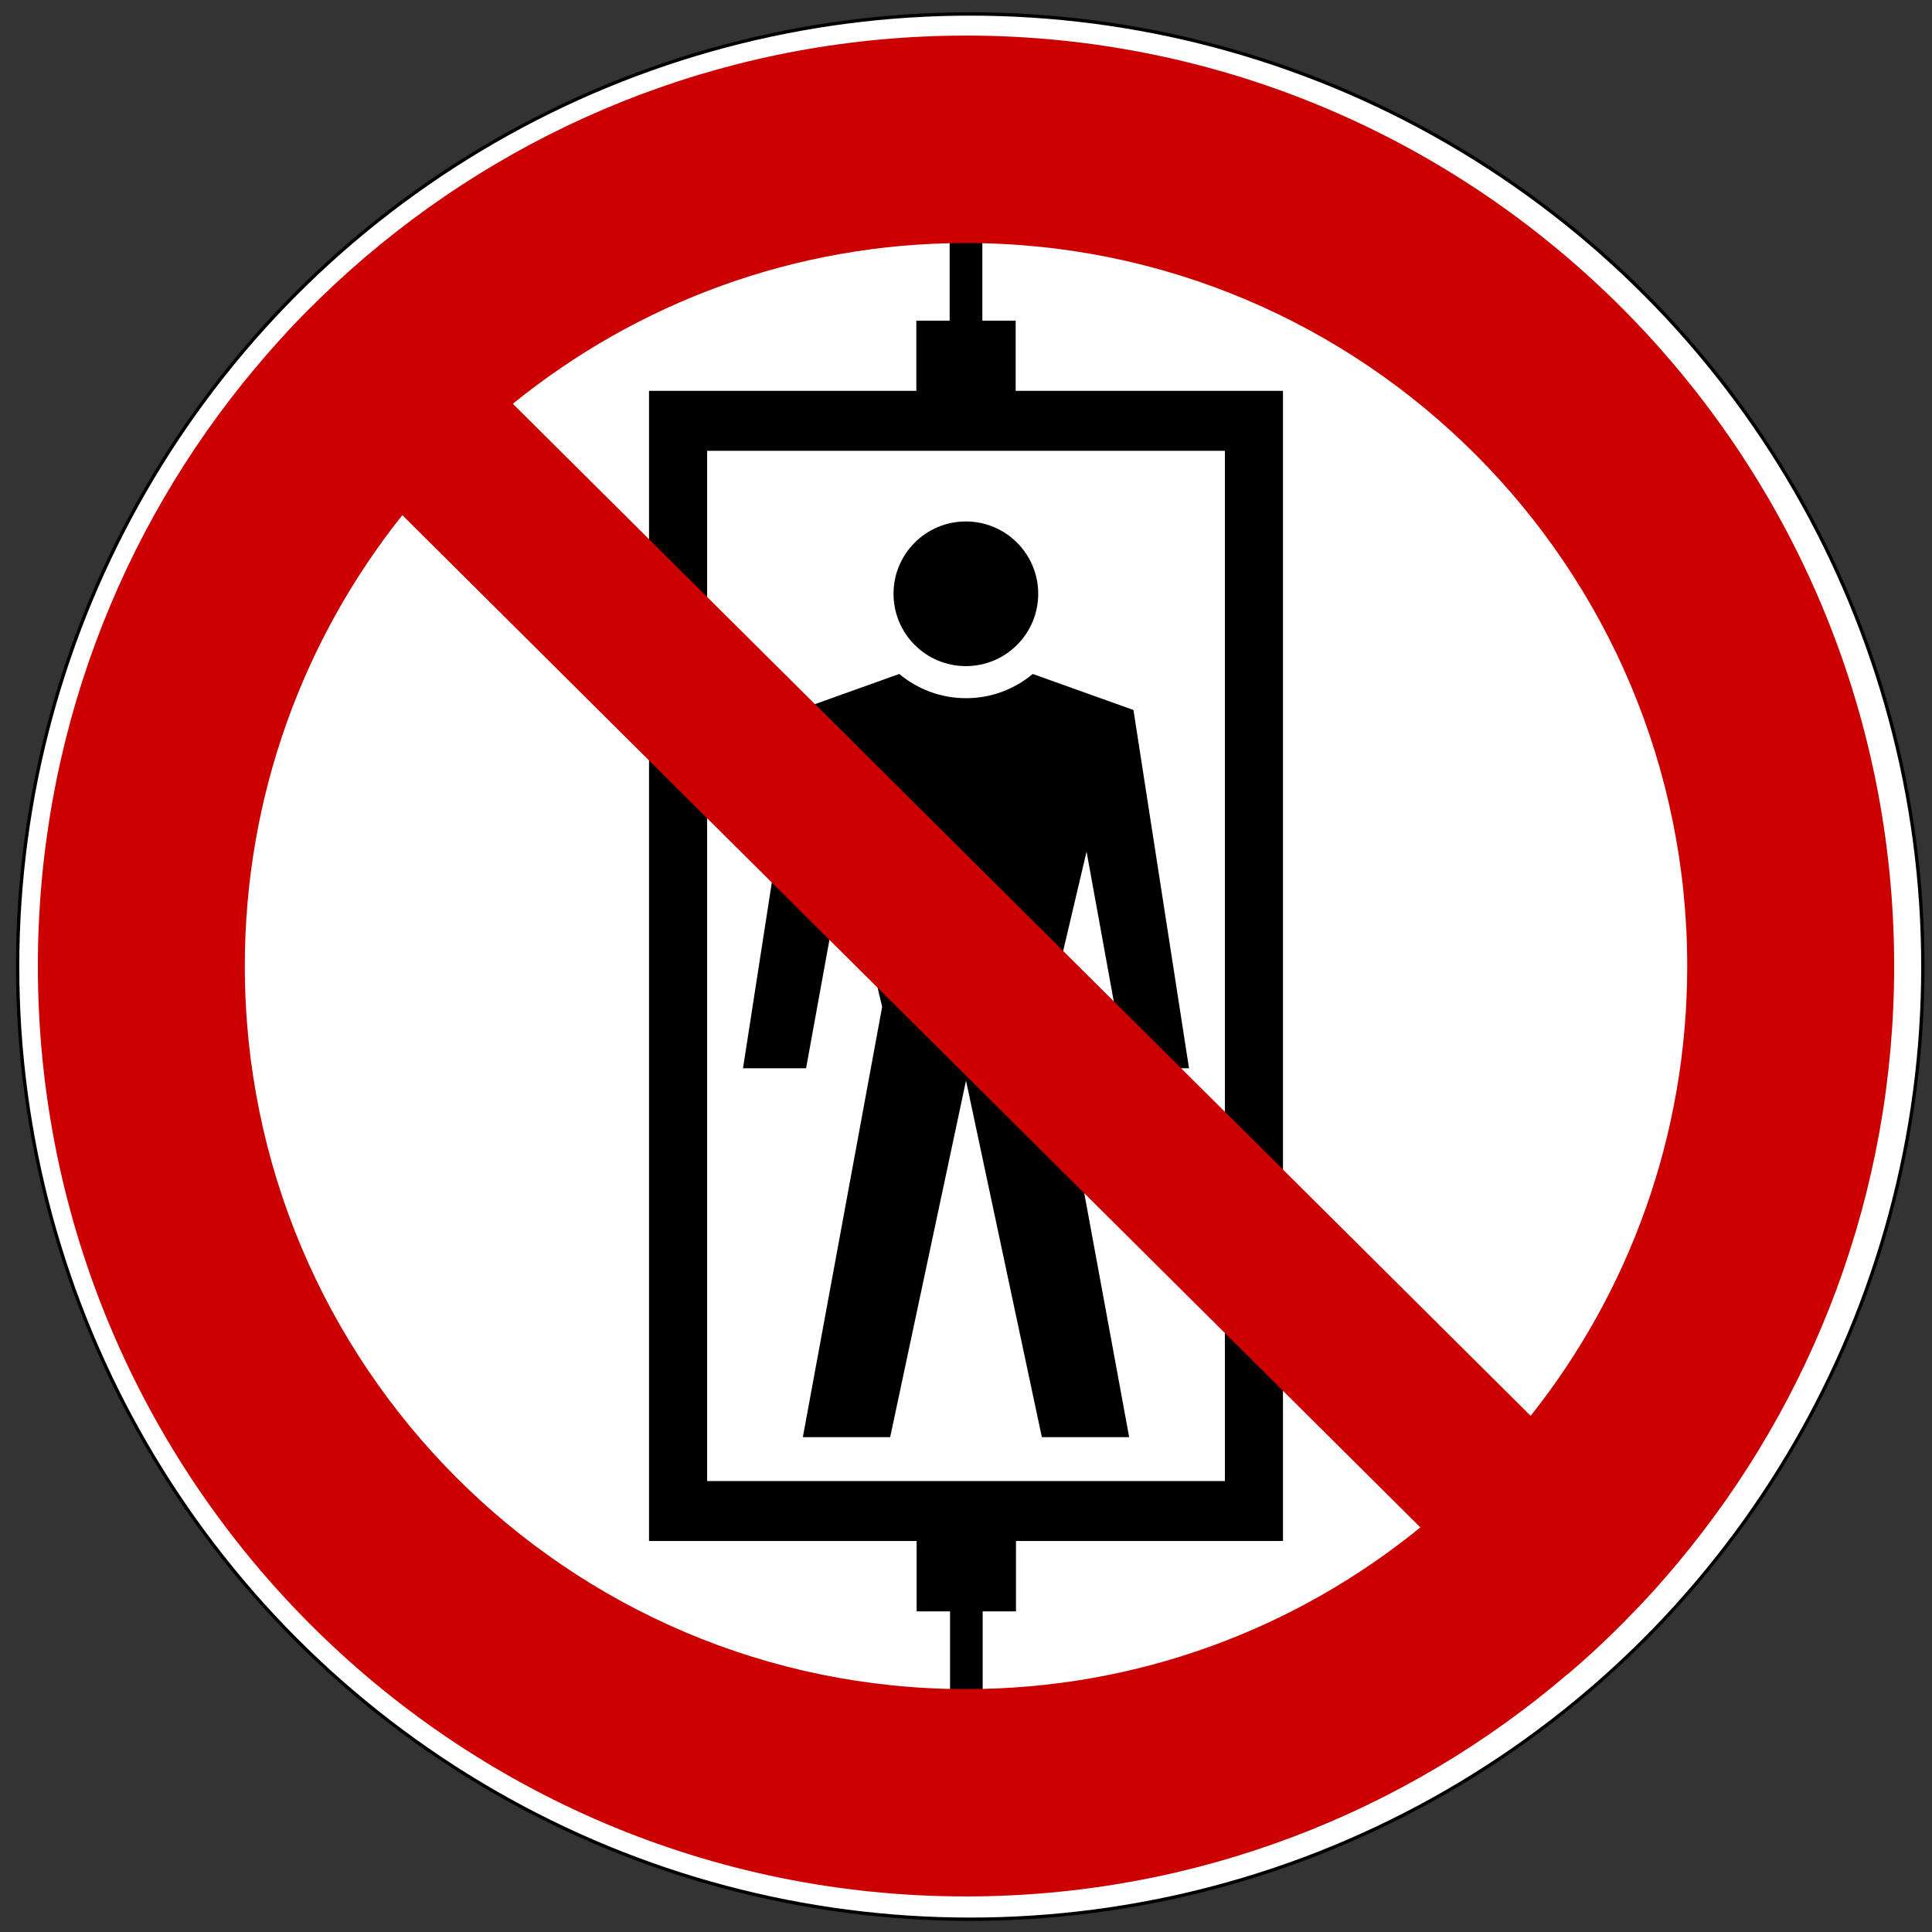
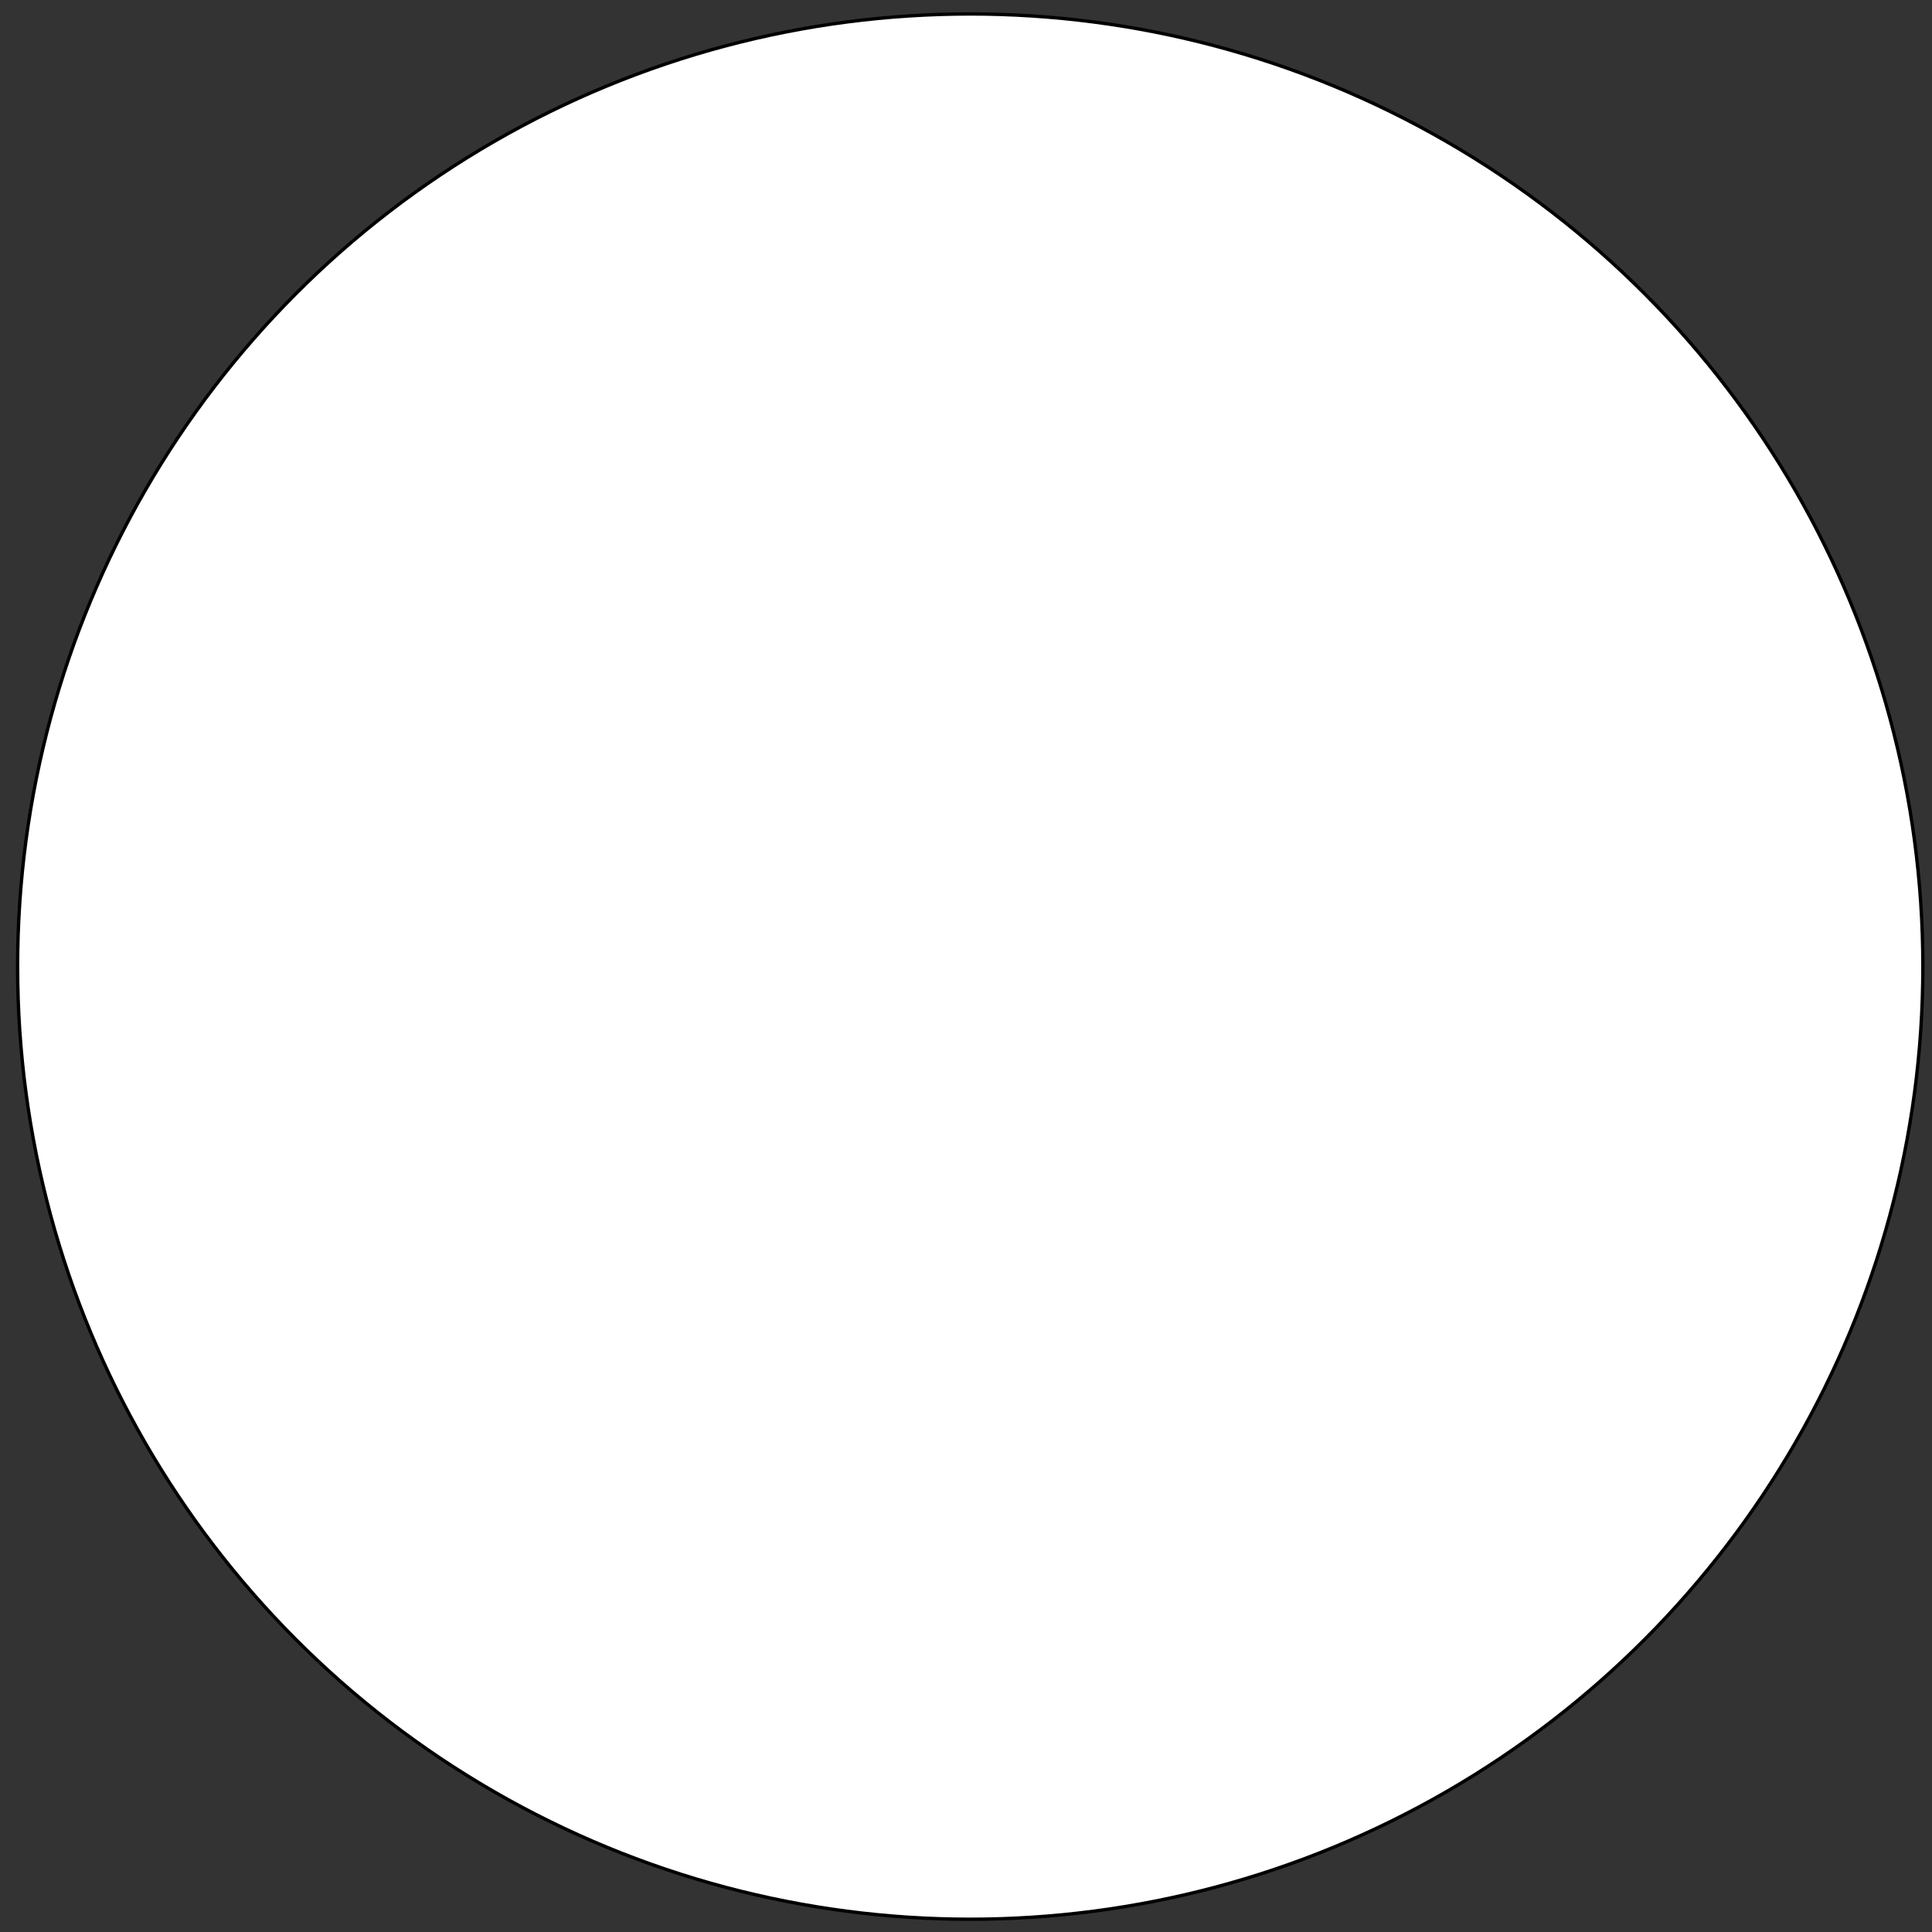
<svg xmlns="http://www.w3.org/2000/svg" version="1.1" width="575px" height="575px" viewBox="-2 -2 578 578">
  <rect x="-2" y="-2" width="578" height="578" fill="#333333" stroke="none" />
  <defs />
  <g transform="translate(-107.73,-241.82)">
    <circle cx="396" cy="529" r="285" style="fill:#ffffff; stroke:#000000; stroke-width:1;" />
    <g transform="translate(379.78,397.84)" style="fill:#000000; stroke:none;">
-       <path transform="matrix(1.145,0,0,1.145,110.4,262.4)" d="M -64.495,-212.03 C -64.495,-201.59 -72.959,-193.13 -83.399,-193.13 -93.84,-193.13 -102.3,-201.59 -102.3,-212.03 -102.3,-222.47 -93.84,-230.93 -83.399,-230.93 -72.959,-230.93 -64.495,-222.47 -64.495,-212.03 z" />
-       <path d="M -5.016,43.608 -35.141,54.389 -51.766,161.58 -32.891,161.58 -21.11,96.767 -10.141,143.21 -33.86,271.93 -7.735,271.93 14.953,165.27 37.641,271.93 63.766,271.93 40.078,143.21 51.016,96.767 62.797,161.58 81.672,161.58 65.047,54.389 34.922,43.608 C 29.513,48.131 22.551,50.858 14.953,50.858 7.356,50.858 0.393,48.131 -5.016,43.608 z" />
-       <path transform="translate(116.56,249.97)" d="M -106.5,-351.06 -106.5,-312.06 -116.47,-312.06 -116.47,-291.06 -196.44,-291.06 -196.44,53.03 -116.38,53.03 -116.38,74.092 -106.38,74.092 -106.38,113.09 -96.626,113.09 -96.626,74.092 -86.657,74.092 -86.657,53.03 -6.782,53.03 -6.782,-291.06 -86.751,-291.06 -86.751,-312.06 -96.72,-312.06 -96.72,-351.06 -106.5,-351.06 z M -179.06,-273.12 -24.152,-273.12 -24.152,35.098 -179.06,35.098 -179.06,-273.12 z" />
-     </g>
-     <path style="fill:#CC0000;" d="M 394.72,250.47 C 326.19,250.47 263.44,275.42 215,316.72 213.73,317.8 212.47,318.9 211.22,320 210.72,320.45 210.22,320.9 209.72,321.35 208.65,322.31 207.59,323.27 206.53,324.25 206.25,324.51 205.97,324.77 205.69,325.03 204.44,326.2 203.2,327.38 201.97,328.56 200.56,329.93 199.16,331.3 197.78,332.69 196.43,334.05 195.07,335.42 193.75,336.81 192.38,338.26 191.03,339.74 189.69,341.22 189.53,341.39 189.37,341.55 189.22,341.72 188.06,343 186.92,344.29 185.78,345.59 184.54,347.02 183.34,348.46 182.13,349.91 182.08,349.96 182.02,350.01 181.97,350.06 141.47,398.44 117.06,460.79 117.06,528.84 117.06,682.5 241.44,807.18 394.72,807.18 463.4,807.18 526.26,782.11 574.75,740.65 L 574.78,740.68 C 575.17,740.35 575.56,740.02 575.94,739.68 576.1,739.55 576.25,739.41 576.41,739.28 577.35,738.46 578.29,737.64 579.22,736.81 579.96,736.15 580.68,735.5 581.41,734.84 581.62,734.65 581.83,734.47 582.03,734.28 583,733.39 583.95,732.49 584.91,731.59 585.77,730.78 586.62,729.97 587.47,729.15 587.59,729.04 587.7,728.92 587.82,728.81 588.9,727.75 589.96,726.69 591.03,725.62 591.35,725.31 591.66,725 591.97,724.68 593.22,723.42 594.46,722.13 595.69,720.84 595.81,720.71 595.94,720.59 596.07,720.46 597.47,718.98 598.88,717.48 600.25,715.96 601.51,714.57 602.74,713.16 603.97,711.75 604.2,711.48 604.43,711.23 604.66,710.96 605.71,709.75 606.75,708.52 607.78,707.28 648.11,658.95 672.41,596.73 672.41,528.84 672.41,375.18 548,250.46 394.72,250.46 z M 394.72,312.53 C 513.83,312.53 610.5,409.44 610.5,528.84 610.5,579.69 592.99,626.46 563.66,663.4 L 259.16,360.62 C 296.21,330.56 343.37,312.53 394.72,312.53 z M 226.1,393.94 530.66,696.78 C 493.54,727.02 446.24,745.15 394.72,745.15 275.61,745.15 178.97,648.24 178.97,528.84 178.97,477.84 196.61,430.93 226.1,393.93 z" />
+       </g>
  </g>
</svg>